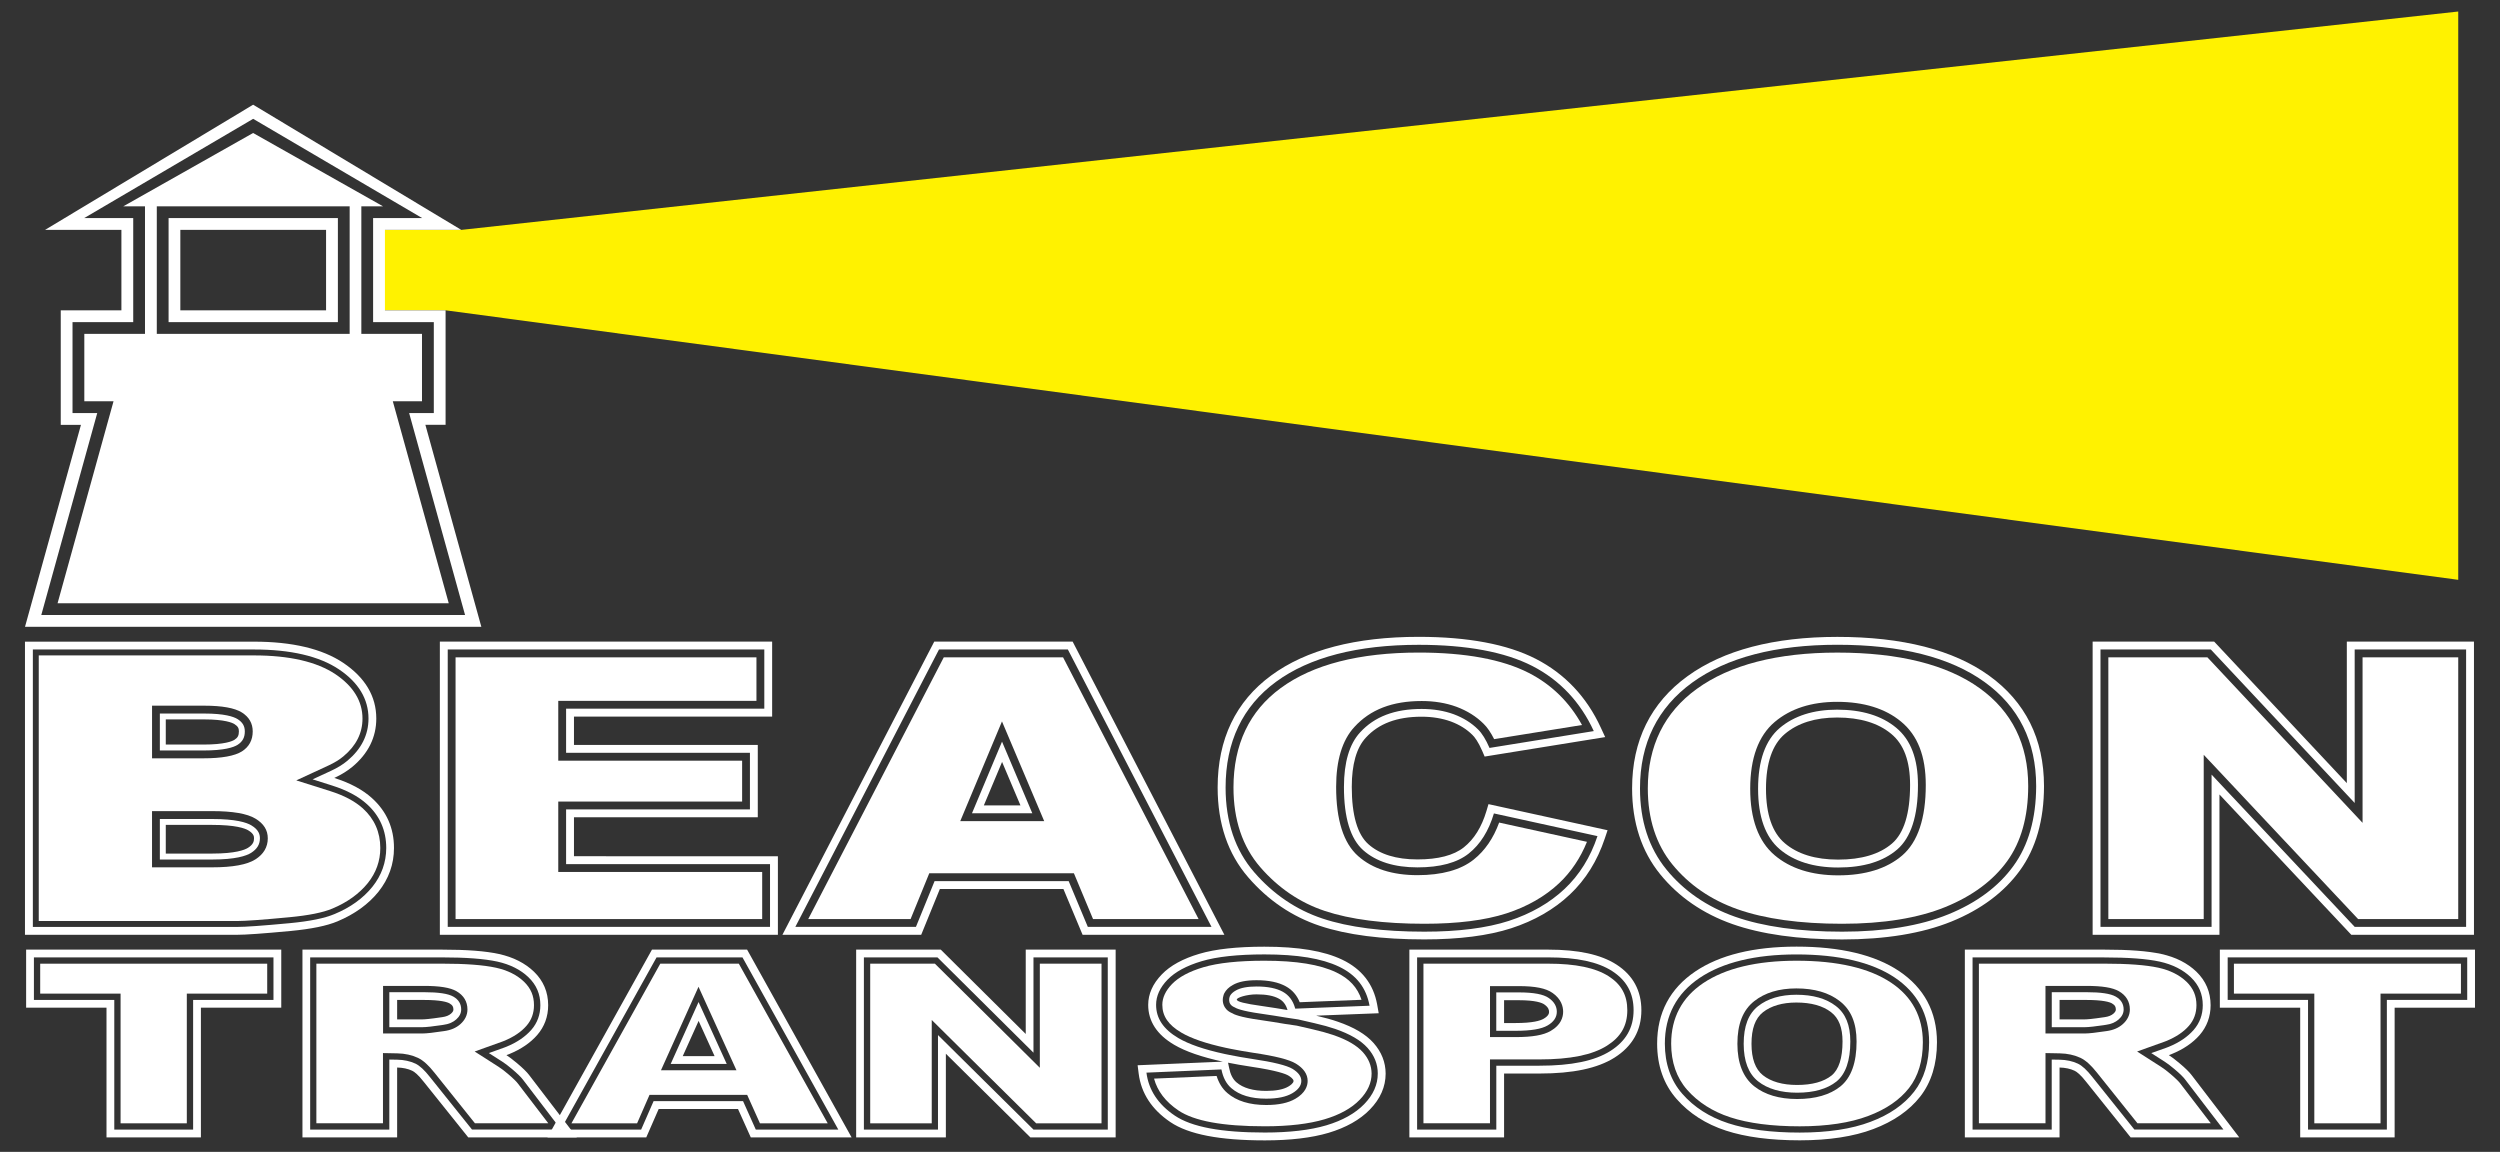
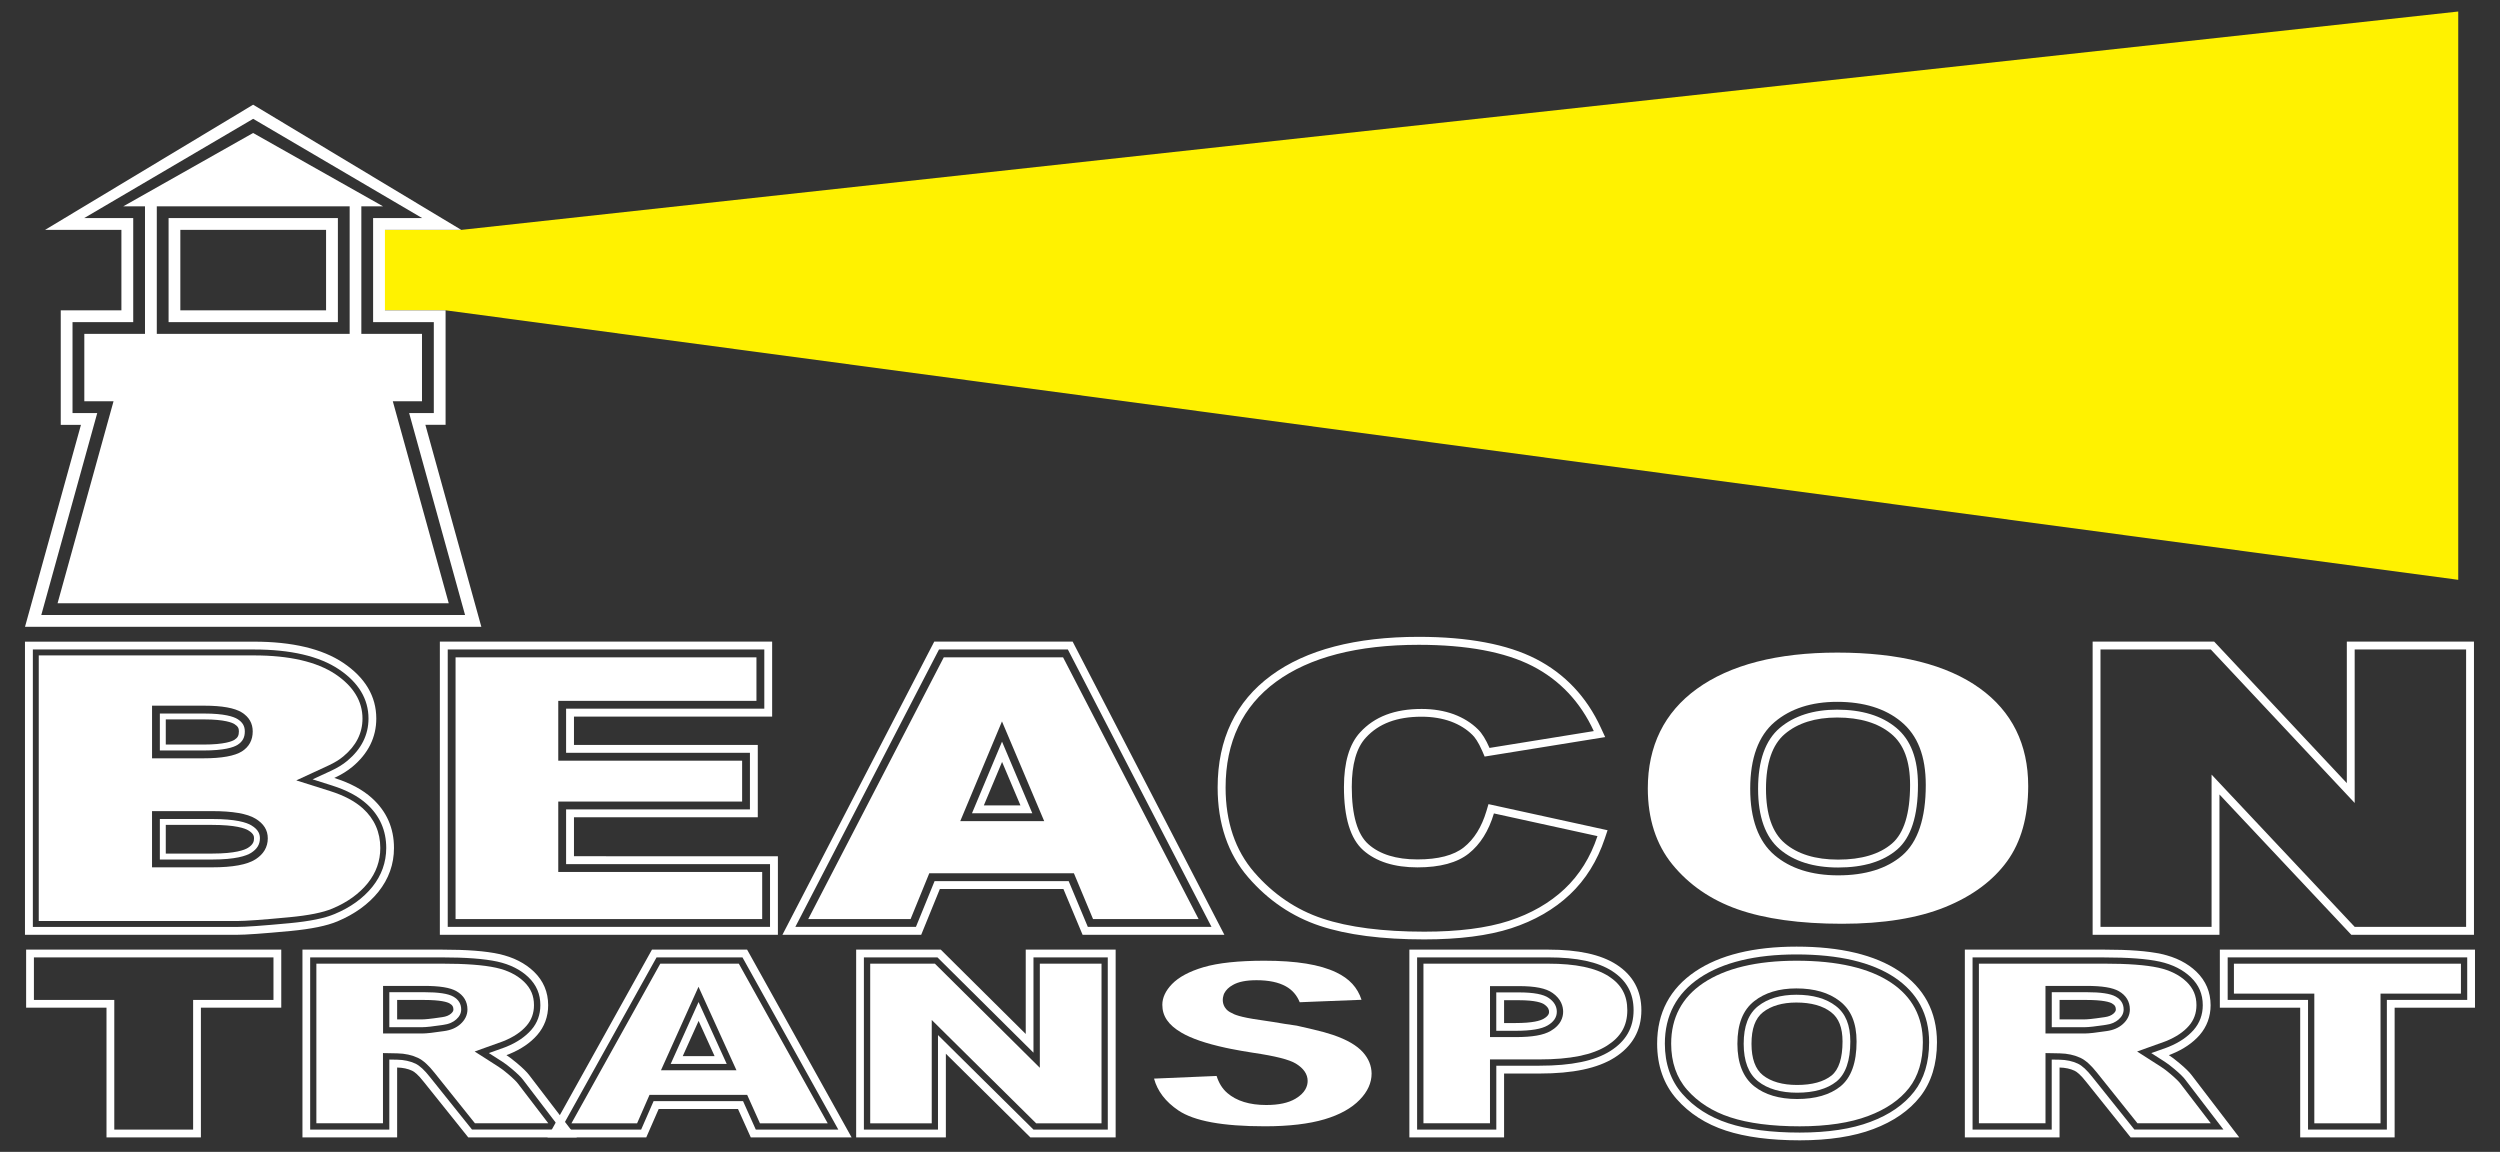
<svg xmlns="http://www.w3.org/2000/svg" version="1.1" id="logo" x="0px" y="0px" width="108.52px" height="50px" viewBox="0 0 108.52 50" xml:space="preserve">
  <rect x="0" y="0" width="108.52" height="50" fill="#333333" stroke="none" />
  <g>
    <g>
      <polygon fill="#FFF200" points="16.536,9.979 20.023,9.979 106.707,0.5 106.707,25.169 19.342,13.47 16.536,13.47   " />
      <g>
        <g>
          <path fill="#FFFFFF" d="M20.894,27.208l-2.429-8.767h0.877V13.47h-2.633V9.979h3.313l-9.034-5.434L1.955,9.979h3.315v3.491      H2.637v4.972h0.877l-2.429,8.767L20.894,27.208L20.894,27.208z M3.148,17.93v-3.948h2.635V9.467h-2.13l7.336-4.309l7.338,4.309      h-2.131v4.515h2.635v3.948h-1.071l2.428,8.767H1.792l2.429-8.767H3.148z" />
        </g>
        <path fill="#FFFFFF" d="M19.479,26.186l-2.428-8.767h1.267v-2.926h-2.633V8.956h0.941l-5.639-3.183L5.352,8.956h0.942v5.537H3.66     v2.926h1.268l-2.429,8.767H19.479z M6.806,8.956h8.372v5.537H6.806V8.956z" />
        <path fill="#FFFFFF" d="M14.154,9.979v3.491H7.828V9.979H14.154z M14.666,9.467H7.318v4.515h7.349V9.467z" />
      </g>
    </g>
    <g>
      <g>
        <path fill="#FFFFFF" d="M10.627,31.75c0-0.232-0.096-0.396-0.312-0.534c-0.177-0.11-0.572-0.243-1.453-0.243H6.939v1.604h1.89     c0.907,0,1.311-0.135,1.486-0.247C10.53,32.191,10.627,32.014,10.627,31.75z M10.178,32.113c-0.098,0.062-0.425,0.207-1.35,0.207     H7.196v-1.092h1.667c0.896,0,1.22,0.144,1.316,0.205c0.16,0.101,0.191,0.191,0.191,0.316     C10.371,31.926,10.318,32.023,10.178,32.113z" />
        <path fill="#FFFFFF" d="M11.282,36.391c0-0.158-0.042-0.367-0.371-0.564c-0.209-0.126-0.676-0.276-1.708-0.276H6.939v1.759h2.273     c1.014,0,1.478-0.158,1.688-0.289C11.161,36.854,11.282,36.654,11.282,36.391z M10.765,36.802     c-0.148,0.093-0.549,0.25-1.552,0.25H7.196v-1.245h2.008c1.025,0,1.428,0.149,1.575,0.238c0.247,0.148,0.247,0.271,0.247,0.348     C11.026,36.52,10.995,36.657,10.765,36.802z" />
        <path fill="#FFFFFF" d="M16.148,34.646c-0.407-0.369-0.949-0.658-1.638-0.877c0.307-0.142,0.566-0.302,0.785-0.483     c0.688-0.574,1.039-1.279,1.039-2.095c0-0.965-0.482-1.779-1.437-2.42c-0.91-0.609-2.214-0.918-3.874-0.918H1.084v12.725h9.192     c0.392,0,1.153-0.055,2.329-0.165c0.911-0.087,1.581-0.224,2.047-0.42c0.743-0.312,1.342-0.744,1.776-1.284     c0.446-0.559,0.674-1.195,0.674-1.898C17.104,35.947,16.782,35.219,16.148,34.646z M16.164,38.495     c-0.399,0.496-0.95,0.896-1.644,1.183c-0.433,0.182-1.068,0.312-1.945,0.395c-1.165,0.109-1.916,0.164-2.298,0.164H1.426V28.193     h9.6c1.592,0,2.83,0.289,3.685,0.861c0.853,0.572,1.285,1.291,1.285,2.137c0,0.709-0.31,1.324-0.917,1.832     c-0.196,0.164-0.43,0.307-0.71,0.437l-0.8,0.37l0.84,0.266c0.642,0.203,1.137,0.467,1.513,0.805     c0.561,0.504,0.844,1.147,0.844,1.91C16.764,37.432,16.562,37.999,16.164,38.495z" />
        <path fill="#FFFFFF" d="M15.749,35.089c-0.35-0.312-0.812-0.558-1.419-0.75l-1.469-0.464l1.397-0.646     c0.26-0.121,0.474-0.25,0.653-0.401c0.548-0.456,0.824-1.007,0.824-1.636c0-0.754-0.395-1.401-1.172-1.924     c-0.811-0.543-2.001-0.818-3.541-0.818H1.682V39.98h8.597c0.376,0,1.12-0.055,2.273-0.164c0.85-0.08,1.461-0.203,1.872-0.375     c0.649-0.271,1.168-0.645,1.541-1.107c0.36-0.449,0.543-0.961,0.543-1.523C16.508,36.123,16.252,35.544,15.749,35.089z      M6.599,30.632h2.265c0.772,0,1.322,0.099,1.636,0.295c0.312,0.198,0.47,0.474,0.47,0.823c0,0.376-0.157,0.667-0.468,0.866     c-0.314,0.198-0.876,0.301-1.672,0.301h-2.23V30.632z M11.082,37.307c-0.361,0.228-0.989,0.342-1.869,0.342H6.599v-2.44h2.604     c0.894,0,1.527,0.108,1.884,0.325c0.361,0.217,0.537,0.498,0.537,0.857C11.624,36.771,11.441,37.081,11.082,37.307z" />
      </g>
      <g>
        <path fill="#FFFFFF" d="M46.562,27.852h-6.009l-6.59,12.726h6.024l0.81-1.988h5.364l0.832,1.988h6.155L46.562,27.852z      M46.389,38.248h-5.821l-0.809,1.986h-5.235l6.236-12.041h5.594l6.235,12.041H47.22L46.389,38.248z" />
        <g>
          <path fill="#FFFFFF" d="M46.146,28.534h-5.179l-5.883,11.36h4.443l0.724-1.774l0.086-0.212h0.229h5.821h0.229l0.088,0.209      l0.742,1.777h4.582L46.146,28.534z M41.682,35.645l1.812-4.33l1.833,4.33H41.682z" />
        </g>
        <path fill="#FFFFFF" d="M43.498,33.073l0.799,1.889h-1.591L43.498,33.073 M43.496,32.193l-1.304,3.109h2.618L43.496,32.193     L43.496,32.193z" />
      </g>
      <g>
        <polygon fill="#FFFFFF" points="24.233,37.85 24.233,37.509 24.233,35.134 24.233,34.794 24.573,34.794 32.214,34.794      32.214,33.02 24.573,33.02 24.233,33.02 24.233,32.678 24.233,30.764 24.233,30.423 24.573,30.423 32.836,30.423 32.836,28.534      19.775,28.534 19.775,39.895 33.085,39.895 33.085,37.85 24.573,37.85    " />
        <path fill="#FFFFFF" d="M24.915,37.167v-1.692h7.979v-3.139h-7.979v-1.23h8.602v-3.254H19.093v12.726h14.674v-3.409     L24.915,37.167L24.915,37.167z M33.425,40.234h-13.99V28.193h13.742v2.57h-8.604v1.914h7.98v2.457h-7.98v2.375h8.852V40.234z" />
      </g>
      <g>
        <g>
          <path fill="#FFFFFF" d="M64.612,34.906l-0.09,0.304c-0.206,0.69-0.535,1.218-0.979,1.571c-0.438,0.349-1.116,0.525-2.014,0.525      c-0.919,0-1.635-0.221-2.127-0.658c-0.479-0.424-0.724-1.262-0.724-2.488c0-0.983,0.205-1.703,0.612-2.141      c0.558-0.61,1.35-0.908,2.42-0.908c0.468,0,0.896,0.072,1.274,0.209c0.367,0.137,0.682,0.332,0.932,0.582      c0.098,0.095,0.25,0.293,0.425,0.695l0.105,0.244l5.232-0.845l-0.188-0.407c-0.613-1.336-1.562-2.342-2.82-2.988      c-1.241-0.636-2.953-0.957-5.086-0.957c-2.734,0-4.887,0.562-6.397,1.672c-1.547,1.132-2.331,2.77-2.331,4.867      c0,1.572,0.447,2.885,1.328,3.901c0.865,1,1.912,1.708,3.11,2.106c1.174,0.392,2.697,0.588,4.528,0.588      c1.514,0,2.783-0.162,3.775-0.483c1.007-0.327,1.863-0.819,2.548-1.466c0.686-0.646,1.194-1.465,1.517-2.432l0.12-0.358      L64.612,34.906z M67.918,38.584c-0.648,0.611-1.462,1.078-2.419,1.389c-0.96,0.312-2.194,0.469-3.672,0.469      c-1.795,0-3.282-0.191-4.421-0.57c-1.14-0.379-2.136-1.055-2.961-2.007c-0.826-0.953-1.244-2.19-1.244-3.677      c0-1.983,0.737-3.529,2.19-4.594c1.452-1.064,3.535-1.604,6.196-1.604c2.077,0,3.737,0.31,4.93,0.92      c1.189,0.61,2.086,1.562,2.666,2.825l-4.526,0.731c-0.158-0.364-0.325-0.635-0.497-0.802c-0.283-0.283-0.64-0.505-1.057-0.661      c-0.416-0.151-0.884-0.229-1.392-0.229c-1.172,0-2.045,0.334-2.67,1.016c-0.466,0.503-0.703,1.301-0.703,2.373      c0,1.329,0.282,2.252,0.838,2.744c0.558,0.494,1.349,0.744,2.354,0.744c0.977,0,1.726-0.202,2.226-0.602      c0.499-0.396,0.866-0.982,1.092-1.74l4.495,0.985C69.04,37.207,68.56,37.979,67.918,38.584z" />
        </g>
-         <path fill="#FFFFFF" d="M63.969,37.314c-0.562,0.447-1.382,0.675-2.438,0.675c-1.092,0-1.96-0.279-2.579-0.83     c-0.634-0.56-0.953-1.569-0.953-3c0-1.16,0.267-2.036,0.794-2.604c0.69-0.756,1.646-1.125,2.92-1.125     c0.547,0,1.054,0.084,1.509,0.25c0.466,0.174,0.862,0.422,1.18,0.74c0.159,0.155,0.312,0.379,0.456,0.665l3.814-0.614     c-0.546-0.994-1.32-1.754-2.311-2.261c-1.145-0.586-2.75-0.883-4.772-0.883c-2.586,0-4.604,0.519-5.994,1.54     c-1.361,0.996-2.052,2.449-2.052,4.318c0,1.402,0.391,2.564,1.161,3.455c0.783,0.905,1.729,1.547,2.811,1.905     c1.104,0.367,2.555,0.554,4.312,0.554c1.439,0,2.641-0.151,3.565-0.451c0.907-0.295,1.678-0.736,2.29-1.313     c0.517-0.487,0.92-1.089,1.205-1.793l-3.812-0.836C64.826,36.389,64.454,36.928,63.969,37.314z" />
      </g>
      <g>
        <path fill="#FFFFFF" d="M85.94,29.879c-1.427-1.029-3.507-1.551-6.185-1.551c-2.607,0-4.661,0.531-6.104,1.578     c-1.408,1.021-2.123,2.475-2.123,4.316c0,1.32,0.359,2.432,1.066,3.301c0.721,0.884,1.673,1.539,2.832,1.947     c1.185,0.418,2.71,0.629,4.533,0.629c1.788,0,3.297-0.244,4.482-0.726c1.17-0.476,2.072-1.144,2.683-1.987     c0.606-0.836,0.916-1.934,0.916-3.264C88.041,32.311,87.335,30.883,85.94,29.879z M82.571,37.134     c-0.666,0.573-1.602,0.863-2.781,0.863c-1.149,0-2.079-0.296-2.763-0.879c-0.697-0.595-1.054-1.563-1.054-2.88     c0-1.324,0.357-2.299,1.06-2.896c0.687-0.583,1.6-0.877,2.713-0.877c1.155,0,2.093,0.29,2.78,0.862     c0.72,0.596,1.068,1.495,1.068,2.748C83.595,35.52,83.25,36.549,82.571,37.134z" />
        <path fill="#FFFFFF" d="M79.745,30.805c-1.03,0-1.869,0.269-2.492,0.797c-0.622,0.53-0.938,1.418-0.938,2.638     c0,1.211,0.315,2.092,0.936,2.62c0.619,0.529,1.475,0.797,2.54,0.797c1.097,0,1.958-0.262,2.56-0.78     c0.601-0.517,0.904-1.459,0.904-2.801c0-1.144-0.31-1.958-0.944-2.485C81.682,31.068,80.819,30.805,79.745,30.805z      M82.127,36.617c-0.539,0.463-1.326,0.697-2.338,0.697c-0.982,0-1.764-0.24-2.319-0.715c-0.54-0.459-0.812-1.254-0.812-2.36     c0-1.116,0.274-1.916,0.817-2.378c0.561-0.475,1.323-0.715,2.271-0.715c0.992,0,1.78,0.237,2.346,0.707     c0.554,0.457,0.821,1.187,0.821,2.223C82.912,35.312,82.648,36.168,82.127,36.617z" />
-         <path fill="#FFFFFF" d="M86.339,29.325c-1.545-1.114-3.76-1.679-6.583-1.679c-2.754,0-4.943,0.574-6.506,1.707     c-1.597,1.158-2.404,2.797-2.404,4.869c0,1.48,0.411,2.735,1.221,3.73c0.8,0.982,1.854,1.709,3.134,2.16     c1.258,0.443,2.859,0.668,4.761,0.668c1.877,0,3.471-0.262,4.741-0.776c1.289-0.522,2.289-1.271,2.977-2.219     c0.694-0.956,1.046-2.188,1.046-3.664C88.724,32.078,87.921,30.465,86.339,29.325z M87.4,37.587     c-0.646,0.896-1.599,1.603-2.828,2.103c-1.228,0.5-2.778,0.752-4.611,0.752c-1.861,0-3.425-0.219-4.646-0.649     c-1.22-0.431-2.224-1.121-2.982-2.053c-0.76-0.933-1.144-2.115-1.144-3.517c0-1.957,0.762-3.502,2.265-4.592     s3.624-1.643,6.305-1.643c2.751,0,4.897,0.543,6.384,1.615c1.488,1.07,2.243,2.592,2.243,4.521     C88.383,35.525,88.053,36.691,87.4,37.587z" />
      </g>
      <g>
        <path fill="#FFFFFF" d="M101.871,27.852v6.142l-5.758-6.142h-5.276v12.726h5.505v-6.091l5.724,6.091h5.324V27.852H101.871z      M107.049,40.234h-4.836L96,33.624v6.61h-4.822V28.193h4.789l6.245,6.662v-6.662h4.837V40.234z" />
-         <polygon fill="#FFFFFF" points="95.819,28.534 91.519,28.534 91.519,39.895 95.659,39.895 95.659,33.624 95.659,32.764      96.249,33.391 102.361,39.895 106.707,39.895 106.707,28.534 102.554,28.534 102.554,34.855 102.554,35.718 101.964,35.088         " />
      </g>
      <path fill="#FFFFFF" d="M11.871,41.559" />
      <g>
-         <polygon fill="#FFFFFF" points="5.234,43.131 5.234,48.761 8.109,48.761 8.109,43.131 11.599,43.131 11.599,41.832 1.745,41.832      1.745,43.131    " />
        <path fill="#FFFFFF" d="M1.134,41.221v2.521h3.489v5.63h4.098v-5.63h3.488v-2.521H1.134z M11.871,43.404H8.383v5.629H4.961     v-5.629H1.472v-1.846h10.399V43.404z" />
      </g>
      <g>
        <path fill="#FFFFFF" d="M22.483,47.037c-0.05-0.066-0.164-0.193-0.44-0.426c-0.161-0.135-0.288-0.232-0.39-0.295l-0.579-0.373     l-0.47-0.299l0.522-0.188l0.648-0.232l0.088-0.033c0.432-0.176,0.761-0.396,0.992-0.664c0.217-0.248,0.325-0.549,0.325-0.895     c0-0.408-0.137-0.73-0.431-1.016c-0.304-0.292-0.714-0.499-1.223-0.61c-0.542-0.118-1.314-0.176-2.363-0.176h-5.429v6.929h2.891     v-2.768v-0.279l0.278,0.005l0.344,0.007c0.332,0.006,0.634,0.073,0.9,0.197c0.232,0.113,0.46,0.322,0.727,0.66l1.743,2.178H23.8     L22.483,47.037z M19.984,44.456c-0.184,0.163-0.414,0.261-0.704,0.301c-0.448,0.068-0.767,0.104-0.937,0.104H16.9h-0.272v-0.273     v-1.52v-0.272H16.9h1.502c0.688,0,1.137,0.073,1.41,0.229c0.313,0.178,0.479,0.451,0.479,0.793     C20.292,44.057,20.186,44.277,19.984,44.456z" />
        <path fill="#FFFFFF" d="M19.679,43.261c-0.229-0.13-0.646-0.192-1.276-0.192H16.9v1.519h1.443c0.156,0,0.47-0.035,0.901-0.101     c0.231-0.031,0.416-0.108,0.559-0.235c0.143-0.125,0.216-0.271,0.216-0.433C20.02,43.577,19.904,43.389,19.679,43.261z      M19.581,43.997c-0.094,0.082-0.218,0.132-0.383,0.155c-0.559,0.084-0.775,0.097-0.854,0.097h-1.105v-0.843h1.164     c0.737,0,1.012,0.094,1.109,0.148c0.141,0.08,0.169,0.163,0.169,0.264C19.681,43.846,19.681,43.909,19.581,43.997z" />
        <path fill="#FFFFFF" d="M22.969,46.666c-0.098-0.131-0.271-0.302-0.533-0.521c-0.178-0.148-0.327-0.263-0.453-0.344     c0.044-0.016,0.086-0.033,0.127-0.048c0.506-0.207,0.911-0.483,1.208-0.823c0.315-0.363,0.477-0.799,0.477-1.296     c0-0.569-0.207-1.059-0.616-1.454c-0.385-0.371-0.896-0.631-1.516-0.768c-0.586-0.129-1.402-0.191-2.496-0.191h-6.038v8.152h4.11     v-3.034c0.246,0.005,0.469,0.052,0.654,0.14c0.092,0.043,0.254,0.164,0.503,0.483l1.931,2.411h4.713L22.969,46.666z      M18.662,46.751c-0.235-0.3-0.439-0.49-0.627-0.581c-0.231-0.107-0.498-0.166-0.79-0.171L16.9,45.993v3.041h-3.436v-7.476h5.7     c1.069,0,1.861,0.061,2.425,0.183c0.556,0.124,1.012,0.353,1.352,0.681c0.346,0.335,0.515,0.73,0.515,1.211     c0,0.413-0.132,0.774-0.394,1.073s-0.625,0.546-1.08,0.731c-0.037,0.015-0.073,0.028-0.113,0.043l-0.649,0.232l0.581,0.371     c0.112,0.07,0.249,0.175,0.418,0.316c0.238,0.201,0.399,0.356,0.483,0.47l1.65,2.162h-3.864L18.662,46.751z" />
      </g>
      <g>
        <path fill="#FFFFFF" d="M31.546,46.184l-1.223-2.688l-1.21,2.688H31.546z M30.325,44.316l0.694,1.529h-1.383L30.325,44.316z" />
        <path fill="#FFFFFF" d="M32.43,41.221h-4.129l-4.537,8.151h4.289l0.539-1.233h3.443l0.555,1.233h4.376L32.43,41.221z      M32.255,47.799h-3.884l-0.54,1.234h-3.493l4.162-7.475h3.729l4.16,7.475h-3.582L32.255,47.799z" />
        <path fill="#FFFFFF" d="M32.071,41.832h-3.41l-3.856,6.929h2.85l0.539-1.235h4.239l0.555,1.235h2.941L32.071,41.832z      M28.692,46.457l1.629-3.623l1.647,3.623H28.692z" />
      </g>
      <g>
        <path fill="#FFFFFF" d="M44.525,41.221v3.662l-3.689-3.662h-3.672v8.151h3.894V45.74l3.668,3.632h3.702v-8.151H44.525z      M48.087,49.034h-3.225l-4.146-4.104v4.104H37.5v-7.476h3.193l4.168,4.137v-4.137h3.225L48.087,49.034L48.087,49.034z" />
        <polygon fill="#FFFFFF" points="40.583,41.832 37.774,41.832 37.774,48.761 40.445,48.761 40.445,44.275 44.977,48.761      47.815,48.761 47.815,41.832 45.137,41.832 45.137,46.35    " />
      </g>
      <g>
        <path fill="#FFFFFF" d="M59.163,45.677c-0.266-0.297-0.688-0.543-1.296-0.752c-0.234-0.079-0.528-0.161-0.873-0.241l-0.702-0.162     l-0.503-0.074c-0.338-0.059-0.698-0.115-1.088-0.172c-0.899-0.125-1.14-0.246-1.238-0.305c-0.209-0.092-0.301-0.234-0.343-0.34     c-0.096-0.242,0.001-0.468,0.021-0.511c0.078-0.149,0.197-0.267,0.373-0.364c0.24-0.139,0.579-0.207,1.031-0.207     c0.529,0,0.956,0.09,1.271,0.266c0.276,0.152,0.479,0.384,0.602,0.69l0.69-0.028l1.993-0.078     c-0.174-0.534-0.527-0.918-1.098-1.19c-0.712-0.341-1.731-0.506-3.118-0.506c-1.124,0-2.014,0.095-2.646,0.282     c-0.612,0.181-1.071,0.428-1.366,0.732c-0.278,0.288-0.419,0.592-0.419,0.9c0,0.492,0.263,0.876,0.829,1.208     c0.435,0.255,1.063,0.471,1.928,0.659l0.116,0.024l0.102,0.021c0.301,0.061,0.627,0.117,0.97,0.17     c0.962,0.142,1.567,0.295,1.854,0.471c0.337,0.207,0.509,0.459,0.509,0.752c0,0.211-0.093,0.516-0.532,0.773     c-0.311,0.182-0.725,0.271-1.268,0.271c-0.719,0-1.287-0.175-1.688-0.521c-0.213-0.184-0.368-0.432-0.464-0.74l-2.716,0.115     c0.146,0.541,0.5,1.006,1.055,1.38c0.688,0.464,1.917,0.69,3.76,0.69c1.038,0,1.91-0.103,2.59-0.305     c0.656-0.195,1.17-0.48,1.524-0.848c0.341-0.35,0.515-0.732,0.515-1.137C59.535,46.264,59.409,45.953,59.163,45.677z" />
-         <path fill="#FFFFFF" d="M59.62,45.27c-0.337-0.377-0.847-0.679-1.556-0.922c-0.254-0.089-0.563-0.174-0.934-0.26l2.717-0.105     L59.779,43.6c-0.161-0.885-0.67-1.537-1.514-1.941c-0.796-0.381-1.901-0.565-3.381-0.565c-1.181,0-2.13,0.103-2.818,0.308     c-0.718,0.211-1.268,0.514-1.634,0.895c-0.393,0.405-0.591,0.852-0.591,1.324c0,0.71,0.381,1.295,1.133,1.734     c0.487,0.287,1.182,0.527,2.105,0.729l-3.697,0.157l0.046,0.364c0.108,0.852,0.571,1.56,1.377,2.104     c0.792,0.534,2.133,0.793,4.102,0.793c1.1,0,2.027-0.109,2.764-0.328c0.759-0.227,1.361-0.566,1.791-1.009     c0.455-0.466,0.686-0.992,0.686-1.562C60.146,46.109,59.969,45.662,59.62,45.27z M59.218,47.928     c-0.389,0.401-0.942,0.711-1.644,0.92c-0.705,0.209-1.603,0.313-2.668,0.313c-1.898,0-3.179-0.24-3.911-0.735     c-0.723-0.486-1.137-1.115-1.23-1.865l3.255-0.139l0,0c0.069,0.355,0.215,0.629,0.432,0.814c0.351,0.303,0.857,0.455,1.51,0.455     c0.493,0,0.862-0.078,1.13-0.233c0.263-0.153,0.396-0.335,0.396-0.537c0-0.192-0.121-0.362-0.377-0.521     c-0.25-0.152-0.841-0.299-1.751-0.433c-0.35-0.053-0.681-0.11-0.982-0.172l-0.104-0.021l-0.118-0.024     c-0.891-0.194-1.547-0.42-2.007-0.69c-0.647-0.381-0.965-0.853-0.965-1.443c0-0.383,0.167-0.749,0.496-1.09     c0.326-0.338,0.826-0.609,1.486-0.805c0.656-0.195,1.572-0.293,2.723-0.293c1.428,0,2.486,0.174,3.235,0.532     s1.183,0.913,1.326,1.696l-2.329,0.091l-0.896,0.036l-0.011-0.033c-0.089-0.318-0.269-0.555-0.53-0.7     c-0.271-0.151-0.654-0.229-1.137-0.229c-0.398,0-0.7,0.058-0.898,0.171c-0.127,0.07-0.212,0.15-0.259,0.24     c0,0-0.16,0.346,0.199,0.492c0.062,0.037,0.253,0.152,1.152,0.278c0.394,0.058,0.756,0.113,1.09,0.17l0.522,0.079l0.703,0.162     c0.356,0.082,0.659,0.166,0.9,0.249c0.651,0.226,1.112,0.495,1.41,0.828c0.293,0.329,0.44,0.7,0.44,1.106     C59.808,47.08,59.609,47.525,59.218,47.928z M53.307,46.129c0.31,0.062,0.644,0.121,0.999,0.174     c1.138,0.17,1.507,0.315,1.627,0.389c0.065,0.041,0.217,0.141,0.217,0.23c0,0.098-0.144,0.195-0.229,0.245     c-0.21,0.124-0.533,0.187-0.959,0.187c-0.568,0-1.002-0.125-1.29-0.373c-0.156-0.133-0.264-0.345-0.318-0.623L53.307,46.129z      M55.888,43.844c-0.337-0.058-0.703-0.115-1.1-0.173c-0.775-0.108-1.087-0.19-1.102-0.278c-0.013-0.088,0.438-0.23,0.857-0.23     c0.423,0,0.749,0.062,0.972,0.188C55.701,43.45,55.821,43.611,55.888,43.844z" />
      </g>
      <g>
        <path fill="#FFFFFF" d="M94.646,47.037c-0.049-0.066-0.165-0.193-0.44-0.426c-0.16-0.135-0.287-0.232-0.389-0.295l-0.581-0.373     l-0.468-0.299l0.522-0.188l0.648-0.232l0.089-0.033c0.43-0.176,0.759-0.396,0.99-0.664c0.217-0.248,0.326-0.549,0.326-0.895     c0-0.408-0.137-0.73-0.431-1.016c-0.304-0.292-0.715-0.499-1.222-0.61c-0.543-0.118-1.315-0.176-2.364-0.176H85.9v6.929h2.891     v-2.768v-0.279l0.277,0.005l0.345,0.007c0.331,0.006,0.634,0.073,0.901,0.197c0.231,0.113,0.46,0.322,0.726,0.66l1.743,2.178     h3.182L94.646,47.037z M92.146,44.456c-0.184,0.163-0.413,0.261-0.702,0.301c-0.449,0.068-0.768,0.104-0.938,0.104h-1.443H88.79     v-0.273v-1.52v-0.272h0.271h1.503c0.688,0,1.137,0.073,1.41,0.229c0.313,0.178,0.479,0.451,0.479,0.793     C92.454,44.057,92.349,44.277,92.146,44.456z" />
        <path fill="#FFFFFF" d="M91.841,43.261c-0.229-0.13-0.646-0.192-1.275-0.192h-1.503v1.519h1.443c0.157,0,0.471-0.035,0.901-0.101     c0.232-0.031,0.416-0.108,0.56-0.235c0.143-0.125,0.216-0.271,0.216-0.433C92.183,43.577,92.067,43.389,91.841,43.261z      M91.744,43.997c-0.094,0.082-0.218,0.132-0.384,0.155c-0.558,0.084-0.774,0.097-0.854,0.097h-1.104v-0.843h1.164     c0.736,0,1.012,0.094,1.108,0.148c0.141,0.08,0.17,0.163,0.17,0.264C91.844,43.846,91.844,43.909,91.744,43.997z" />
        <path fill="#FFFFFF" d="M95.132,46.666c-0.099-0.131-0.271-0.302-0.534-0.521c-0.177-0.148-0.327-0.263-0.453-0.344     c0.045-0.016,0.087-0.033,0.127-0.048c0.506-0.207,0.912-0.483,1.209-0.823c0.314-0.363,0.477-0.799,0.477-1.296     c0-0.569-0.209-1.059-0.616-1.454c-0.386-0.371-0.896-0.631-1.516-0.768c-0.588-0.129-1.402-0.191-2.496-0.191H85.29v8.152h4.111     v-3.034c0.245,0.005,0.468,0.052,0.653,0.14c0.092,0.043,0.255,0.164,0.504,0.483l1.93,2.411h4.714L95.132,46.666z      M90.825,46.751c-0.235-0.3-0.439-0.49-0.63-0.581c-0.229-0.107-0.495-0.165-0.788-0.17l-0.346-0.006v3.041h-3.436v-7.475h5.701     c1.068,0,1.861,0.06,2.424,0.182c0.557,0.124,1.012,0.354,1.352,0.681c0.347,0.335,0.516,0.731,0.516,1.211     c0,0.413-0.135,0.774-0.395,1.073c-0.261,0.299-0.624,0.546-1.08,0.732c-0.036,0.014-0.074,0.027-0.112,0.043l-0.649,0.231     l0.58,0.371c0.113,0.071,0.25,0.175,0.419,0.317c0.238,0.199,0.397,0.355,0.48,0.469l1.654,2.162h-3.865L90.825,46.751z" />
      </g>
      <g>
        <polygon fill="#FFFFFF" points="100.46,43.131 100.46,48.761 103.334,48.761 103.334,43.131 106.824,43.131 106.824,41.832      96.97,41.832 96.97,43.131    " />
        <path fill="#FFFFFF" d="M96.359,41.221v2.521h3.488v5.63h4.099v-5.63h3.488v-2.521H96.359z M107.097,43.404h-3.488v5.629h-3.422     v-5.629h-3.488v-1.846h10.398V43.404L107.097,43.404z" />
      </g>
      <g>
        <path fill="#FFFFFF" d="M69.836,42.382c-0.576-0.371-1.438-0.551-2.635-0.551h-5.412v6.929h2.888v-2.773h2.147     c1.338,0,2.297-0.194,2.932-0.596c0.602-0.38,0.882-0.869,0.882-1.539C70.638,43.204,70.383,42.736,69.836,42.382z M67.313,44.75     c-0.312,0.184-0.798,0.268-1.523,0.268h-1.112v-2.213h1.248c0.716,0,1.183,0.094,1.467,0.297c0.38,0.265,0.46,0.592,0.46,0.817     C67.852,44.156,67.758,44.494,67.313,44.75z" />
        <path fill="#FFFFFF" d="M67.232,43.324c-0.23-0.165-0.66-0.246-1.308-0.246H64.95v1.667h0.838c0.667,0,1.121-0.076,1.388-0.231     c0.267-0.154,0.402-0.354,0.402-0.595C67.579,43.686,67.462,43.482,67.232,43.324z M67.008,44.221     c-0.146,0.086-0.475,0.187-1.219,0.187h-0.5v-0.991h0.636c0.742,0,1.015,0.115,1.111,0.184c0.181,0.127,0.205,0.238,0.205,0.32     C67.241,43.969,67.241,44.086,67.008,44.221z" />
        <path fill="#FFFFFF" d="M70.168,41.87c-0.681-0.437-1.65-0.649-2.967-0.649h-6.023v8.152h4.111V46.6h1.535     c1.458,0,2.522-0.227,3.258-0.69c0.773-0.489,1.167-1.181,1.167-2.056C71.249,43.001,70.886,42.334,70.168,41.87z M69.901,45.622     c-0.68,0.43-1.686,0.638-3.076,0.638h-1.873v2.774h-3.438v-7.476h5.688c1.249,0,2.159,0.194,2.781,0.596     c0.623,0.404,0.928,0.957,0.928,1.699C70.91,44.614,70.58,45.193,69.901,45.622z" />
      </g>
      <g>
        <path fill="#FFFFFF" d="M77.977,43.18c-0.686,0-1.245,0.166-1.661,0.494c-0.421,0.333-0.626,0.868-0.626,1.637     c0,0.75,0.21,1.297,0.624,1.627c0.413,0.328,0.985,0.494,1.695,0.494c0.729,0,1.304-0.164,1.707-0.484     c0.399-0.323,0.603-0.907,0.603-1.739c0-0.713-0.206-1.217-0.63-1.541C79.271,43.344,78.695,43.18,77.977,43.18z M79.504,46.686     c-0.34,0.271-0.843,0.41-1.495,0.41c-0.633,0-1.133-0.143-1.485-0.423c-0.328-0.261-0.495-0.719-0.495-1.362     c0-0.658,0.162-1.105,0.497-1.371c0.354-0.279,0.844-0.422,1.451-0.422c0.643,0,1.147,0.141,1.505,0.418     c0.336,0.256,0.499,0.674,0.499,1.273C79.98,45.934,79.819,46.43,79.504,46.686z" />
        <path fill="#FFFFFF" d="M82.093,42.659c-0.948-0.636-2.33-0.956-4.108-0.956c-1.73,0-3.096,0.328-4.055,0.974     c-0.921,0.621-1.388,1.505-1.388,2.625c0,0.804,0.232,1.478,0.692,2.003c0.476,0.541,1.104,0.943,1.871,1.194     c0.791,0.26,1.806,0.392,3.016,0.392c1.188,0,2.192-0.152,2.979-0.451c0.771-0.289,1.367-0.698,1.771-1.217     c0.395-0.507,0.596-1.174,0.596-1.982C83.467,44.139,83.004,43.27,82.093,42.659z M79.887,47.161     c-0.453,0.362-1.085,0.545-1.878,0.545c-0.774,0-1.402-0.187-1.864-0.554c-0.481-0.385-0.728-1.004-0.728-1.842     c0-0.857,0.237-1.463,0.729-1.851c0.464-0.367,1.079-0.554,1.829-0.554c0.781,0,1.413,0.184,1.879,0.547     c0.495,0.378,0.736,0.953,0.736,1.756C80.592,46.127,80.354,46.784,79.887,47.161z" />
        <path fill="#FFFFFF" d="M82.434,42.152c-1.051-0.703-2.547-1.061-4.449-1.061c-1.855,0-3.335,0.362-4.396,1.078     c-1.1,0.743-1.656,1.796-1.656,3.131c0,0.957,0.284,1.766,0.845,2.405c0.549,0.625,1.27,1.088,2.142,1.373     c0.851,0.278,1.928,0.421,3.204,0.421c1.264,0,2.339-0.165,3.195-0.49c0.877-0.33,1.562-0.806,2.036-1.412     c0.48-0.617,0.725-1.41,0.725-2.358C84.077,43.922,83.524,42.883,82.434,42.152z M83.087,47.389c-0.437,0.56-1.07,1-1.892,1.307     c-0.816,0.311-1.852,0.467-3.074,0.467c-1.24,0-2.282-0.137-3.1-0.405c-0.813-0.266-1.484-0.694-1.992-1.274     c-0.505-0.575-0.761-1.31-0.761-2.182c0-1.216,0.507-2.176,1.507-2.851c1.006-0.677,2.421-1.021,4.208-1.021     c1.834,0,3.269,0.338,4.262,1.002c0.989,0.664,1.494,1.608,1.494,2.807C83.739,46.109,83.521,46.833,83.087,47.389z" />
      </g>
    </g>
  </g>
</svg>